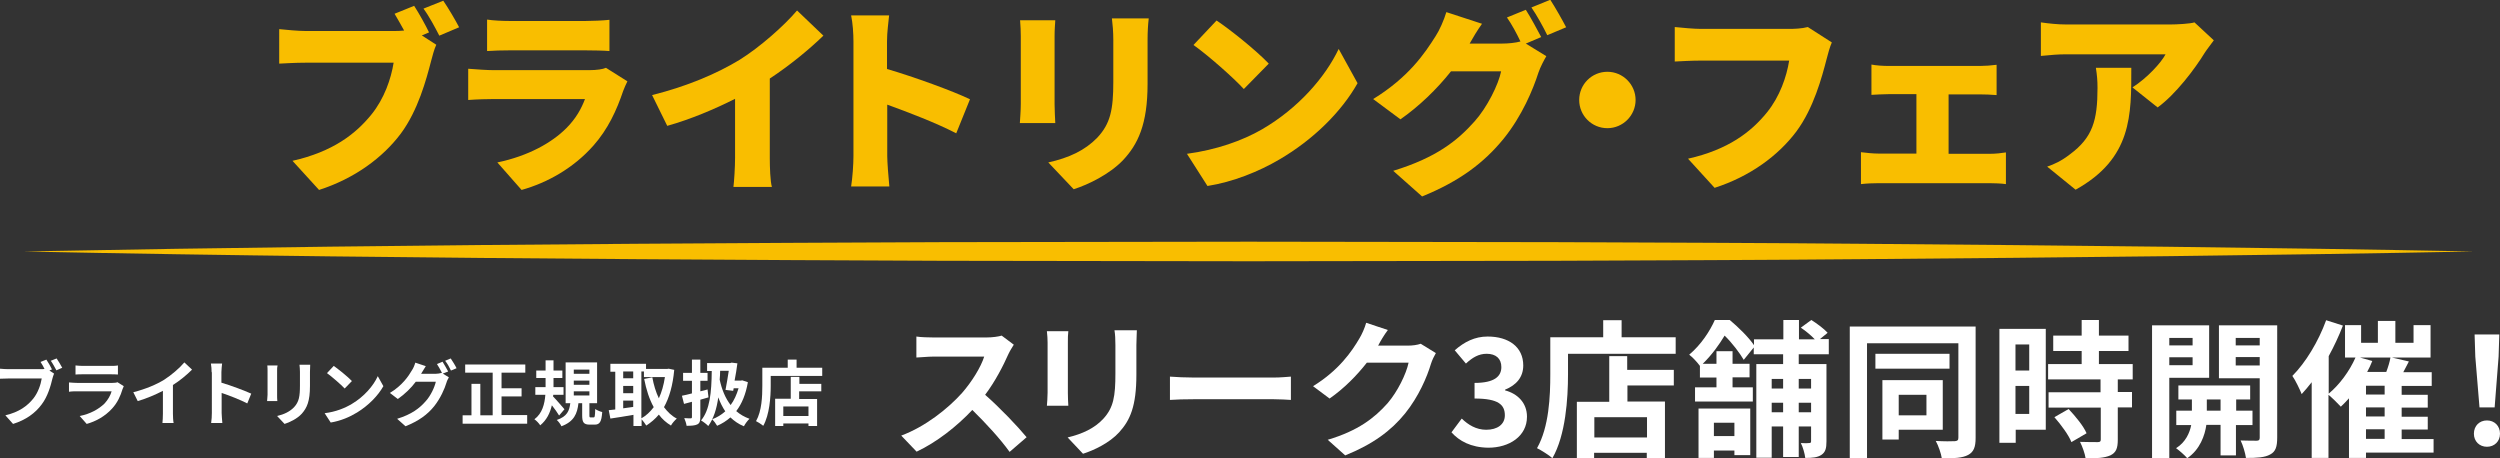
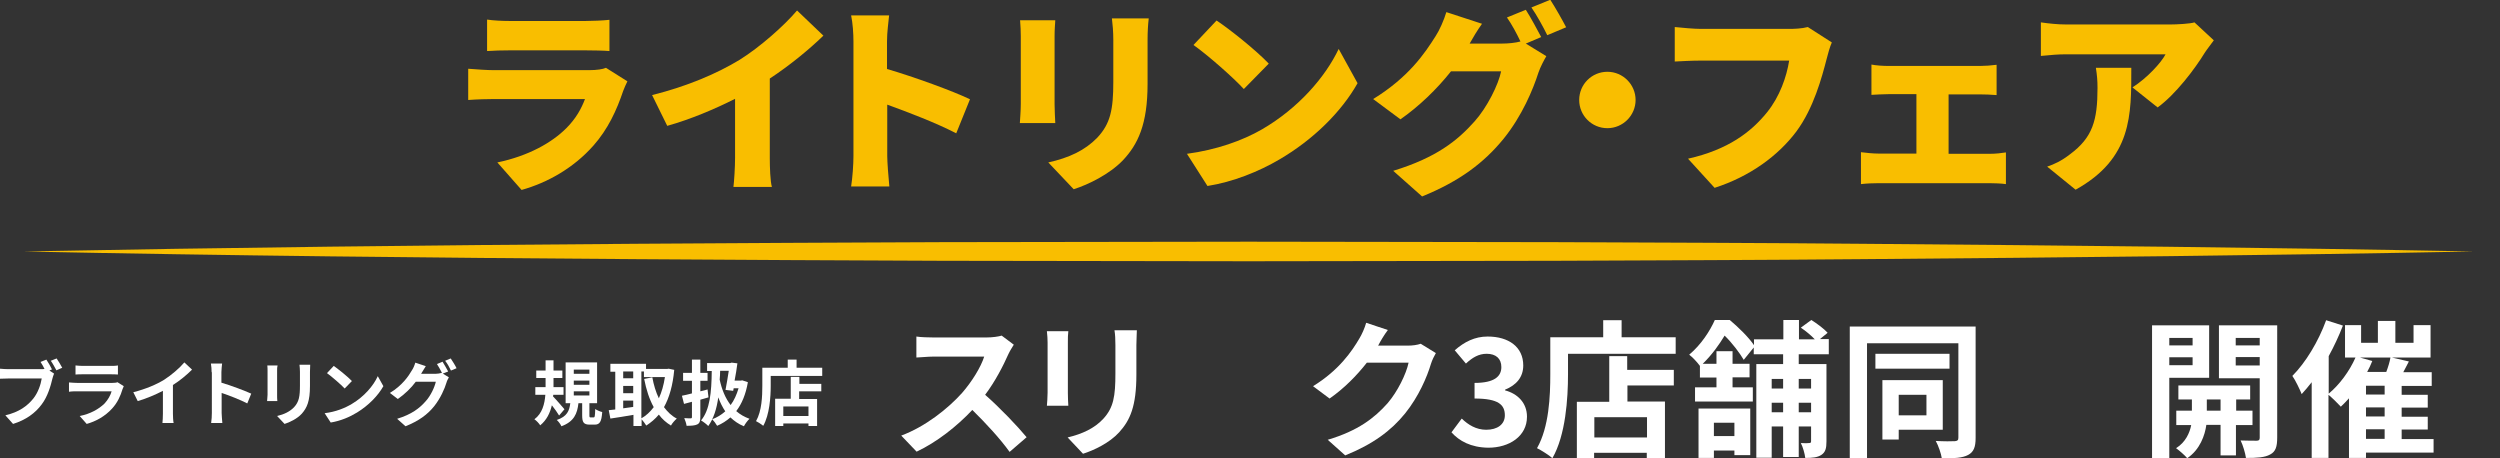
<svg xmlns="http://www.w3.org/2000/svg" version="1.1" id="レイヤー_1" x="0px" y="0px" viewBox="0 0 1072.7 196.7" style="enable-background:new 0 0 1072.7 196.7;" xml:space="preserve">
  <rect x="0" y="0" width="1072.7" height="196.7" fill="#333333" stroke="none" />
  <style type="text/css">
	.st0{fill:#F9BE00;}
	.st1{fill:#FFFFFF;}
</style>
  <g>
-     <path class="st0" d="M184.1,13.9l-3.1,1.3l6.2,4c-0.9,1.9-1.7,5-2.2,6.9c-2.1,8.1-5.6,21.2-13,31.2c-7.8,10.4-19.9,19.3-35.1,24.2   l-11.4-12.5c17.3-3.9,27.1-11.5,33.9-19.9c5.5-6.8,8.4-15.3,9.5-22.2h-37.9c-4.2,0-9,0.3-11.2,0.4V12.5c2.7,0.3,8.4,0.8,11.2,0.8   h38c1.1,0,2.8,0,4.4-0.2c-1.3-2.4-2.7-4.8-4.1-7.2l8.4-3.4C179.9,5.9,182.6,10.8,184.1,13.9z M197,11.7l-8.5,3.6   c-1.8-3.5-4.4-8.4-6.8-11.6l8.5-3.4C192.4,3.5,195.5,8.8,197,11.7z" />
    <path class="st0" d="M267.4,39c-2.8,8.3-6.5,16.4-12.8,23.5c-8.5,9.6-19.7,15.9-30.8,19l-10.4-11.8c13.4-2.8,23.4-8.5,29.6-14.7   c4.2-4.2,6.5-8.5,8-12.5h-39.2c-2.2,0-7.1,0.1-10.9,0.4V29.5c4,0.3,8,0.6,10.9,0.6h41c3.3,0,5.9-0.4,7.2-1l9.2,5.8   C268.6,36.1,267.8,37.9,267.4,39z M218.6,9h32.7c2.8,0,7.7-0.2,10.2-0.5v13.4c-2.4-0.2-7.1-0.3-10.3-0.3h-32.5   c-2.9,0-7.1,0.1-9.7,0.3V8.4C211.4,8.8,215.6,9,218.6,9z" />
    <path class="st0" d="M317.3,25.7C326,20.3,336.5,11,342,4.5l11.3,10.8c-6.5,6.3-14.8,13-23,18.4v34c0,4.1,0.2,10.1,0.9,12.5h-16.5   c0.3-2.3,0.7-8.4,0.7-12.5V42.4c-8.7,4.4-19.1,8.8-29.1,11.6l-6.5-13.2C295.3,36.9,307.7,31.5,317.3,25.7z" />
    <path class="st0" d="M366.2,17.8c0-3.4-0.3-7.9-1-11.2h16.3c-0.3,3.3-0.9,7.1-0.9,11.2v11.8c11.6,3.4,28.4,9.5,35.6,13l-5.9,14.6   c-8.7-4.5-20.5-9-29.6-12.3V67c0,2.3,0.5,9.1,0.9,13h-16.4c0.6-3.7,1-9.5,1-13V17.8z" />
    <path class="st0" d="M452.5,15.5v29.3c0,2.2,0.2,5.8,0.3,8h-15.2c0.1-1.7,0.4-5.4,0.4-8.1V15.5c0-1.6-0.1-4.7-0.3-6.8h15.1   C452.7,10.9,452.5,12.4,452.5,15.5z M492.4,17.2V36c0,17.3-4.1,25.9-10.6,32.8c-5.8,6-14.8,10.4-21.1,12.4l-10.9-11.5   c9-2,15.7-5.2,20.9-10.5c5.8-6.1,7-12.2,7-24.1V17.2c0-3.8-0.3-6.7-0.6-9.3h15.8C492.6,10.5,492.4,13.4,492.4,17.2z" />
    <path class="st0" d="M541.5,55.5c15.5-9,27.1-22.3,32.9-34.5l8.1,14.7C575.6,48,563.4,60,549,68.4c-8.8,5.2-20,9.7-30.9,11.4   L509.3,66C521.9,64.3,533,60.4,541.5,55.5z M544.4,27.3l-10.7,10.9c-4.6-5-15.4-14.5-21.6-18.9L522,8.8   C528,12.8,539.2,21.8,544.4,27.3z" />
    <path class="st0" d="M661.3,15.9l-6.6,2.8l8.8,5.4c-1.1,1.9-2.5,4.5-3.4,7.1c-2.3,7.2-7,18.5-14.9,28.3   c-8.4,10.3-18.8,18.2-35,24.8l-12.4-11c18.6-5.7,27.6-13,34.9-21.2c5.4-6,10.3-15.9,11.4-21.5h-21.5c-6.1,7.7-13.8,15.1-21.7,20.6   l-11.7-8.7c15.3-9.4,22.2-19.7,26.8-27c1.6-2.4,3.6-6.9,4.6-10.3l15.3,5c-2,2.8-4.1,6.3-5.3,8.5h13.9c2.6,0,5.7-0.3,7.9-0.9   c-1.6-3.4-3.8-7.5-5.8-10.3l8.1-3.3C656.7,7.3,659.7,12.9,661.3,15.9z M672,11.7l-8.1,3.4c-1.7-3.5-4.5-8.6-6.8-11.9l8.1-3.3   C667.4,3.3,670.5,8.8,672,11.7z" />
    <path class="st0" d="M701.8,42.9c0,6.6-5.4,12.1-12.1,12.1s-12.1-5.4-12.1-12.1s5.4-12.1,12.1-12.1S701.8,36.3,701.8,42.9z" />
    <path class="st0" d="M783.8,25.2c-2.1,8.1-5.6,21.2-13,31.2c-7.8,10.4-19.9,19.3-35.1,24.2l-11.4-12.5   c17.3-3.9,27.1-11.5,33.9-19.9c5.5-6.8,8.4-15.3,9.5-22.2h-37.9c-4.2,0-9,0.3-11.2,0.4V11.6c2.7,0.3,8.4,0.8,11.2,0.8h38   c1.9,0,5.3-0.1,7.9-0.8l10.3,6.6C785.1,20.2,784.3,23.3,783.8,25.2z" />
    <path class="st0" d="M810.3,28.3h39.3c2.1,0,4.8-0.2,7.1-0.5v13c-2.3-0.2-5.1-0.3-7.1-0.3h-13.5v25.5h17.6c2.6,0,5.2-0.3,7-0.6   v13.6c-1.9-0.3-5.3-0.4-7-0.4h-47.6c-2.2,0-5.2,0.1-7.6,0.4V65.3c2.3,0.3,5.3,0.6,7.6,0.6h16.2V40.4h-12c-2.2,0-5.4,0.2-7.3,0.3   v-13C804.9,28.1,808.1,28.3,810.3,28.3z" />
    <path class="st0" d="M946.1,22.5c-4.4,7.2-12.6,18-20.3,23.6L915,37.5c6.4-4.1,12.3-10.6,14.2-14.2h-42.6c-3.8,0-6.5,0.3-10.9,0.7   V9.6c3.5,0.5,7.2,0.9,10.9,0.9h44.7c2.8,0,8.5-0.3,10.3-0.9l8.3,7.7C949,18.6,947,21.1,946.1,22.5z M890.6,81.4l-12.2-9.9   c3-1,6.2-2.5,9.8-5.3C897.9,59,900,51.7,900,37.7c0-3-0.2-5.5-0.7-8.6h15.2C914.5,49.3,914.9,67.9,890.6,81.4z" />
  </g>
  <g>
    <g>
      <path class="st1" d="M22.3,158.5l-1.1,0.5l2,1.3c-0.3,0.6-0.5,1.5-0.7,2.1c-0.7,3-2,7.7-4.6,11.1c-2.7,3.7-6.8,6.7-12.3,8.4    l-3.3-3.7c6-1.4,9.5-4.1,12-7.2c2-2.5,3.2-6,3.6-8.6H3.6c-1.4,0-2.8,0.1-3.6,0.1v-4.3c0.9,0.1,2.6,0.2,3.6,0.2h14.1    c0.4,0,0.9,0,1.4-0.1c-0.5-1-1.1-2.1-1.7-3l2.5-1C20.8,155.7,21.8,157.4,22.3,158.5z M26.7,157.8l-2.5,1.1c-0.7-1.3-1.6-3-2.4-4.1    l2.5-1C25,154.8,26.1,156.7,26.7,157.8z" />
      <path class="st1" d="M52.6,166.9c-0.9,3-2.2,5.9-4.5,8.4c-3.1,3.4-7,5.5-10.9,6.6l-3-3.4c4.6-0.9,8.2-3,10.6-5.3    c1.6-1.7,2.6-3.6,3.1-5.3H33.1c-0.7,0-2.3,0-3.5,0.2v-4c1.3,0.1,2.6,0.2,3.5,0.2h15.1c1,0,1.8-0.1,2.2-0.3l2.7,1.7    C53,166.1,52.7,166.6,52.6,166.9z M35.6,157h11.7c0.9,0,2.4,0,3.3-0.2v3.9c-0.8-0.1-2.3-0.1-3.4-0.1H35.6c-1,0-2.3,0-3.2,0.1v-3.9    C33.3,156.9,34.5,157,35.6,157z" />
      <path class="st1" d="M70.5,162.9c3.1-2,6.6-5,8.6-7.4l3.3,3.1c-2.3,2.3-5.2,4.7-8.2,6.6v12.3c0,1.3,0.1,3.2,0.3,4h-4.8    c0.1-0.7,0.2-2.7,0.2-4v-9.8c-3.1,1.6-7,3.3-10.8,4.4l-1.9-3.8C62.6,166.9,67.1,165,70.5,162.9z" />
      <path class="st1" d="M90.8,159.7c0-1.1-0.1-2.6-0.3-3.7h4.8c-0.1,1.1-0.3,2.4-0.3,3.7v4.5c4.1,1.2,9.9,3.4,12.8,4.7l-1.7,4.2    c-3.1-1.6-7.7-3.4-11-4.5v8.6c0,0.9,0.2,3,0.3,4.3h-4.8c0.2-1.2,0.3-3.1,0.3-4.3V159.7z" />
      <path class="st1" d="M118.9,159.1v10.3c0,0.8,0,2,0.1,2.7h-4.4c0-0.6,0.2-1.8,0.2-2.7v-10.3c0-0.6,0-1.6-0.1-2.3h4.4    C118.9,157.5,118.9,158.2,118.9,159.1z M133,159.6v6c0,6.6-1.3,9.4-3.5,11.9c-2,2.2-5.2,3.7-7.4,4.4l-3.2-3.4    c3-0.7,5.5-1.9,7.3-3.8c2.1-2.3,2.5-4.6,2.5-9.3v-5.8c0-1.2-0.1-2.2-0.2-3.1h4.6C133.1,157.4,133,158.4,133,159.6z" />
      <path class="st1" d="M151,173.3c5.2-3.1,9.2-7.7,11.1-11.9l2.4,4.3c-2.3,4.1-6.4,8.3-11.3,11.3c-3.1,1.9-7,3.6-11.3,4.3l-2.6-4    C144.1,176.7,148,175.1,151,173.3z M151,163.5l-3.1,3.2c-1.6-1.7-5.4-5-7.6-6.6l2.9-3.1C145.3,158.5,149.2,161.6,151,163.5z" />
      <path class="st1" d="M192.3,159.4l-2.3,0.9l2.6,1.6c-0.3,0.6-0.8,1.4-1,2.2c-0.8,2.7-2.6,6.8-5.3,10.2c-2.9,3.6-6.6,6.3-12.3,8.6    l-3.6-3.2c6.2-1.9,9.6-4.5,12.3-7.6c2.1-2.3,3.8-6,4.3-8.3h-8.6c-2,2.7-4.7,5.3-7.7,7.4l-3.4-2.6c5.3-3.2,8-7.2,9.5-9.8    c0.5-0.7,1.1-2.1,1.4-3.2l4.5,1.5c-0.7,1.1-1.5,2.4-1.9,3.1c0,0.1-0.1,0.1-0.1,0.2h6.1c0.9,0,2-0.2,2.7-0.4l0.2,0.1    c-0.6-1.2-1.5-2.8-2.2-3.9l2.4-1C190.6,156.3,191.7,158.3,192.3,159.4z M195.9,158l-2.4,1c-0.6-1.3-1.6-3.1-2.5-4.2l2.4-1    C194.2,155,195.4,156.9,195.9,158z" />
-       <path class="st1" d="M226.2,178.2v3.6h-27.7v-3.6h3.8v-13.5h3.8v13.5h5.3v-18.3h-11.8v-3.5h25.8v3.5h-10.2v6.7h8.6v3.5h-8.6v8    H226.2z" />
      <path class="st1" d="M239.9,178.3c-0.7-1.2-1.9-2.9-3.1-4.4c-0.8,3.3-2.2,6.3-5,8.6c-0.5-0.8-1.6-2-2.5-2.6    c3.4-2.5,4.4-6.6,4.7-10.5h-4.3v-3.3h4.4v-0.5v-3.4h-4V159h4v-4.4h3.4v4.4h3.8v3.2h-3.8v3.4v0.5h4.3v3.3h-4.4l-0.1,0.7    c1.3,1.3,4.2,4.7,4.9,5.5L239.9,178.3z M254.7,179.1c0.5,0,0.6-0.4,0.7-3.6c0.7,0.5,2.1,1.1,3,1.3c-0.3,4.3-1.1,5.4-3.3,5.4h-2    c-2.7,0-3.3-1-3.3-4V173h-1.6c-0.5,4.5-1.9,7.9-7.3,9.9c-0.4-0.9-1.3-2.1-2-2.7c4.5-1.5,5.4-4,5.8-7.2h-2v-17.5h13.5V173h-3.3v5.2    c0,0.8,0.1,0.9,0.5,0.9H254.7z M246.2,160.4h6.7v-1.8h-6.7V160.4z M246.2,165.1h6.7v-1.8h-6.7V165.1z M246.2,169.7h6.7v-1.8h-6.7    V169.7z" />
      <path class="st1" d="M289.3,158.7c-0.6,6.6-2.1,11.9-4.4,16c1.5,2,3.3,3.8,5.5,4.9c-0.8,0.7-2,2-2.5,3c-2.1-1.3-3.8-2.8-5.2-4.7    c-1.6,1.9-3.4,3.4-5.4,4.7c-0.5-0.8-1.3-1.9-2-2.7v2.9h-3.5V178c-3.5,0.6-7.1,1.2-9.9,1.6l-0.7-3.6c0.8-0.1,1.8-0.2,2.8-0.3v-16.2    h-2.1v-3.4h15.3v2.2h9.1l0.6-0.1L289.3,158.7z M267.4,159.4v2.9h4.3v-2.9H267.4z M267.4,168.7h4.3v-3.1h-4.3V168.7z M267.4,175.2    c1.4-0.2,2.9-0.4,4.3-0.6v-2.7h-4.3V175.2z M275.2,179.5c2-1.1,3.8-2.8,5.3-4.8c-1.9-3.4-3.2-7.5-4.1-12.1l3.5-0.7    c0.6,3.3,1.5,6.3,2.8,9c1.2-2.6,2.1-5.7,2.6-9.1h-9v-2.4h-1.1V179.5z" />
      <path class="st1" d="M304,170.5c-1.2,0.3-2.3,0.7-3.5,1v7.4c0,1.8-0.3,2.7-1.3,3.2c-1,0.5-2.5,0.6-4.6,0.6c-0.1-0.9-0.6-2.4-1-3.3    c1.2,0.1,2.4,0.1,2.8,0.1c0.4,0,0.5-0.2,0.5-0.6v-6.5l-3.4,0.9l-0.9-3.5c1.2-0.2,2.7-0.6,4.3-1v-5.4h-3.8v-3.4h3.8v-5.7h3.6v5.7    h3.1v3.4h-3.1v4.5c1-0.2,2.1-0.5,3.1-0.8L304,170.5z M320.9,164c-0.9,5.2-2.6,9.3-5,12.4c1.6,1.4,3.5,2.5,5.7,3.3    c-0.8,0.7-1.9,2.2-2.4,3.2c-2.3-0.9-4.2-2.3-5.8-3.8c-1.7,1.5-3.6,2.7-5.7,3.6c-0.5-0.9-1.4-2.1-2.1-2.8c2.1-0.8,3.9-1.9,5.6-3.4    c-1.2-1.8-2.2-3.8-3-6c-0.7,5-2,9.1-4.3,12.3c-0.5-0.6-2.2-1.9-3.1-2.4c3.8-4.5,4.5-12.1,4.6-21.2h-2v-3.4h9.9l0.6-0.2l2.5,0.3    c-0.3,2.3-0.7,4.9-1.2,7.4h2.7l0.6-0.1L320.9,164z M309,159.1c0,1.3-0.1,2.6-0.2,3.8c0.9,4.2,2.4,7.9,4.7,10.9    c1.5-2,2.6-4.5,3.4-7.2h-2.1l-0.2,1.1l-3.3-0.4c0.5-2.5,1-5.6,1.4-8.2H309z" />
      <path class="st1" d="M352.8,157.9v3.4h-22.1v4.2c0,4.9-0.5,12.4-3.2,17.2c-0.7-0.6-2.3-1.6-3.1-2c2.5-4.4,2.7-10.8,2.7-15.2v-7.7    h10.9v-3.5h3.8v3.5H352.8z M342.9,164.7h9.5v3.2h-9.5v3.3h7.7v11.6h-3.7v-1.1h-10.8v1.1h-3.5v-11.7h6.7v-9.4h3.7V164.7z     M346.9,174.4h-10.8v4.1h10.8V174.4z" />
    </g>
    <g>
      <path class="st1" d="M432.7,151.9c-2.2,5-5.7,11.8-10,17.5c6.3,5.5,14,13.6,17.8,18.2l-7.3,6.3c-4.1-5.7-10.1-12.2-16-18    c-6.7,7.1-15.2,13.8-23.9,17.9l-6.6-6.9c10.3-3.8,20.1-11.6,26.1-18.3c4.2-4.8,8.1-11.1,9.5-15.6h-21.6c-2.7,0-6.2,0.4-7.5,0.4v-9    c1.7,0.3,5.6,0.4,7.5,0.4h22.5c2.7,0,5.3-0.4,6.6-0.8l5.2,3.9C434.5,148.7,433.3,150.6,432.7,151.9z" />
      <path class="st1" d="M458.2,147.1v21.5c0,1.6,0.1,4.1,0.2,5.5h-9.2c0.1-1.2,0.3-3.7,0.3-5.6v-21.5c0-1.2-0.1-3.4-0.3-4.9h9.2    C458.2,143.7,458.2,145.1,458.2,147.1z M487.6,148.1v12.6c0,13.7-2.7,19.6-7.4,24.8c-4.2,4.6-10.8,7.7-15.5,9.2l-6.6-7    c6.3-1.5,11.5-3.9,15.3-8c4.4-4.8,5.2-9.6,5.2-19.5v-12.1c0-2.5-0.1-4.6-0.4-6.4h9.6C487.8,143.5,487.6,145.5,487.6,148.1z" />
-       <path class="st1" d="M512.3,162h34.2c3,0,5.8-0.3,7.4-0.4v10c-1.5-0.1-4.8-0.3-7.4-0.3h-34.2c-3.6,0-7.9,0.1-10.3,0.3v-10    C504.3,161.8,508.9,162,512.3,162z" />
      <path class="st1" d="M591.5,148c-0.1,0.1-0.1,0.2-0.2,0.3h12.8c2,0,4.1-0.3,5.5-0.8l6.5,4c-0.7,1.2-1.6,3-2.1,4.6    c-1.7,5.7-5.3,14.1-11.1,21.3c-6,7.4-13.8,13.2-25.7,18l-7.5-6.7c13.1-3.9,20.1-9.4,25.7-15.7c4.3-5,8-12.6,9-17.4h-17.9    c-4.3,5.5-9.8,11.1-16,15.4l-7.1-5.3c11.1-6.8,16.7-15,19.9-20.5c1-1.6,2.3-4.5,2.9-6.7l9.3,3.1    C593.9,143.7,592.2,146.6,591.5,148z" />
      <path class="st1" d="M622.8,185.5l4.4-5.9c2.8,2.7,6.2,4.8,10.5,4.8c4.8,0,8-2.3,8-6.2c0-4.5-2.7-7.2-13-7.2v-6.7    c8.7,0,11.5-2.9,11.5-6.8c0-3.6-2.3-5.7-6.3-5.7c-3.4,0-6.1,1.6-8.9,4.2l-4.8-5.7c4.1-3.6,8.6-5.9,14.1-5.9    c9.1,0,15.3,4.5,15.3,12.4c0,5-2.9,8.4-7.8,10.4v0.3c5.3,1.4,9.4,5.3,9.4,11.3c0,8.4-7.6,13.3-16.6,13.3    C631.1,192,626.1,189.2,622.8,185.5z" />
      <path class="st1" d="M719,144.6v7.2h-46.2v8.9c0,10.3-1,26-6.7,35.9c-1.4-1.3-4.8-3.4-6.6-4.3c5.2-9.1,5.7-22.5,5.7-31.6v-16h22.7    v-7.3h7.9v7.3H719z M698.3,158.7h19.9v6.7h-19.9v6.9h16.1v24.3h-7.8v-2.3h-22.6v2.4h-7.4v-24.3h13.9v-19.6h7.7V158.7z M706.7,179    h-22.6v8.7h22.6V179z" />
      <path class="st1" d="M771.8,152v4.2h11.9v33.2c0,2.9-0.4,4.6-2.2,5.8c-1.7,1.1-3.9,1.3-6.9,1.3c-0.2-1.8-1-4.7-1.9-6.4    c1.5,0.1,3.1,0.1,3.6,0c0.6,0,0.8-0.2,0.8-0.8V183h-5.3v13.1h-6.7V183h-4.9v13.4h-6.6v-40.2h11.5V152h-12.6v-2.9l-4.3,5.3    c-1.7-2.9-5-7.3-8.2-10.4c-2.3,3.8-5.3,8.1-9.4,12.1h5.9v-5.4h6.9v5.4h7.3v5.8h-7.3v4.3h8.7v6.1h-24.8v-6.1h9.2V162h-7.1v-5    c-1.1-1.5-3.2-3.8-4.6-4.8c5.2-4.4,8.9-10.2,11-14.9h6.4c3.7,3.1,8.1,7.4,10.4,10.8v-2.5h12.6v-8.3h6.7v8.3h6.8    c-1.6-1.7-3.9-3.6-6-5l4.5-3.3c2.4,1.5,5.5,3.8,7,5.5l-3.3,2.7h3.8v6.5H771.8z M728.9,175.3H751v20h-6.8v-2h-8.8v3.2h-6.6V175.3z     M735.4,181.4v5.7h8.8v-5.7H735.4z M760.2,162.6v4.1h4.9v-4.1H760.2z M765.1,176.9v-4.1h-4.9v4.1H765.1z M771.8,162.6v4.1h5.3    v-4.1H771.8z M777.1,176.9v-4.1h-5.3v4.1H777.1z" />
      <path class="st1" d="M847.7,187.9c0,3.9-0.8,6-3.2,7.3s-6,1.5-11.3,1.5c-0.3-2.1-1.5-5.5-2.6-7.5c3.4,0.2,7.1,0.2,8.2,0.1    s1.5-0.4,1.5-1.5v-40.5h-39.2v49.3h-7.4v-56.5h54V187.9z M836.5,158.2h-31.8v-6.4h31.8V158.2z M814.7,184.4v4.2h-7v-25.5h25.9    v21.3H814.7z M814.7,169.4v8.8h11.9v-8.8H814.7z" />
-       <path class="st1" d="M877.8,184.4h-12.9v5.6h-7v-48.9h19.9V184.4z M864.8,147.8V159h5.9v-11.2H864.8z M870.7,177.6v-12h-5.9v12    H870.7z M908.7,162.7v5.5h6.1v6.6h-6.1v13.9c0,3.6-0.7,5.5-3.2,6.7c-2.5,1.1-5.9,1.3-10.6,1.3c-0.3-2.1-1.4-5.1-2.4-7.1    c3.1,0.1,6.6,0.1,7.6,0.1c1,0,1.3-0.3,1.3-1.1v-13.7H879v-6.6h22.3v-5.5h-22.5v-6.6h14.4v-5.6H881v-6.6h12.2v-6.7h7.4v6.7h12.7    v6.6h-12.7v5.6h14.5v6.6H908.7z M887.6,175.5c2.9,3.1,6.4,7.3,7.7,10.4l-6.5,3.8c-1.1-2.9-4.4-7.4-7.3-10.7L887.6,175.5z" />
      <path class="st1" d="M930.8,162.2v34.5h-7.4v-57.1h24.5v22.5H930.8z M930.8,145v3.2h10V145H930.8z M940.8,156.7v-3.4h-10v3.4    H940.8z M959.4,182.3v13.1h-6.6v-13.1h-6.1c-0.6,4.4-2.7,10.6-8.2,14.3c-1.1-1.3-3.4-3.3-4.8-4.3c4.1-2.5,5.9-6.7,6.5-9.9h-6.4    v-6.2h6.7v-4.8h-5.8v-6h30.8v6h-6v4.8h7v6.2H959.4z M952.8,176.2v-4.8h-5.9v4.8H952.8z M977.1,187.8c0,3.9-0.7,6-3,7.2    c-2.3,1.3-5.6,1.5-10.4,1.5c-0.3-2.1-1.3-5.5-2.3-7.5c2.9,0.1,6,0.1,6.9,0.1c1,0,1.3-0.4,1.3-1.3v-25.5h-17.5v-22.7h25V187.8z     M959.3,145v3.2h10.3V145H959.3z M969.6,156.8v-3.6h-10.3v3.6H969.6z" />
      <path class="st1" d="M1044.1,194.2h-28.9v2.3h-7.3v-25.6c-1.1,1.3-2.4,2.5-3.5,3.6c-1.2-1.3-3.7-3.8-5.3-5.1v27.1h-7.2V164    c-1.4,1.8-2.9,3.6-4.3,5.1c-0.7-1.8-2.7-6-4-7.8c5.7-5.7,11.2-14.8,14.5-23.9l7.2,2.3c-1.7,4.4-3.8,8.9-6.1,13.1v16.1    c4.6-3.8,8.9-9.6,11.5-15.5h-4.5v-13.9h6.9v7.6h7.2v-9.4h7.5v9.4h7.8v-7.6h7.3v13.9h-16.6l7.3,1.7l-2.4,4.6h12.2v5.9h-12.9v3.8    h11.2v5.5h-11.2v3.9h11.2v5.5h-11.2v4.1h13.7V194.2z M1017.9,154.9c-0.6,1.6-1.4,3.2-2.2,4.7h8.2c0.8-2.1,1.5-4.4,1.8-6.2h-13.1    L1017.9,154.9z M1023.2,165.5h-8v3.8h8V165.5z M1023.2,174.8h-8v3.9h8V174.8z M1015.2,188.3h8v-4.1h-8V188.3z" />
-       <path class="st1" d="M1061.5,186.1c0-3.4,2.4-5.7,5.6-5.7c3.2,0,5.6,2.3,5.6,5.7c0,3.3-2.4,5.6-5.6,5.6    C1063.9,191.7,1061.5,189.4,1061.5,186.1z M1062.1,153l-0.3-9.5h10.6l-0.3,9.5l-1.7,21.8h-6.5L1062.1,153z" />
    </g>
  </g>
  <g>
    <path class="st0" d="M1061.4,107.9c-87.6,1.7-175.2,2.6-262.8,3.3c-43.8,0.4-87.6,0.5-131.4,0.7l-131.4,0.2l-131.4-0.2l-65.7-0.3   l-32.9-0.2l-32.9-0.2c-87.6-0.6-175.2-1.5-262.8-3.3c87.6-1.7,175.2-2.7,262.8-3.3l32.9-0.2l32.9-0.2l65.7-0.3l131.4-0.2l131.4,0.2   c43.8,0.2,87.6,0.3,131.4,0.7C886.2,105.3,973.8,106.2,1061.4,107.9z" />
  </g>
</svg>